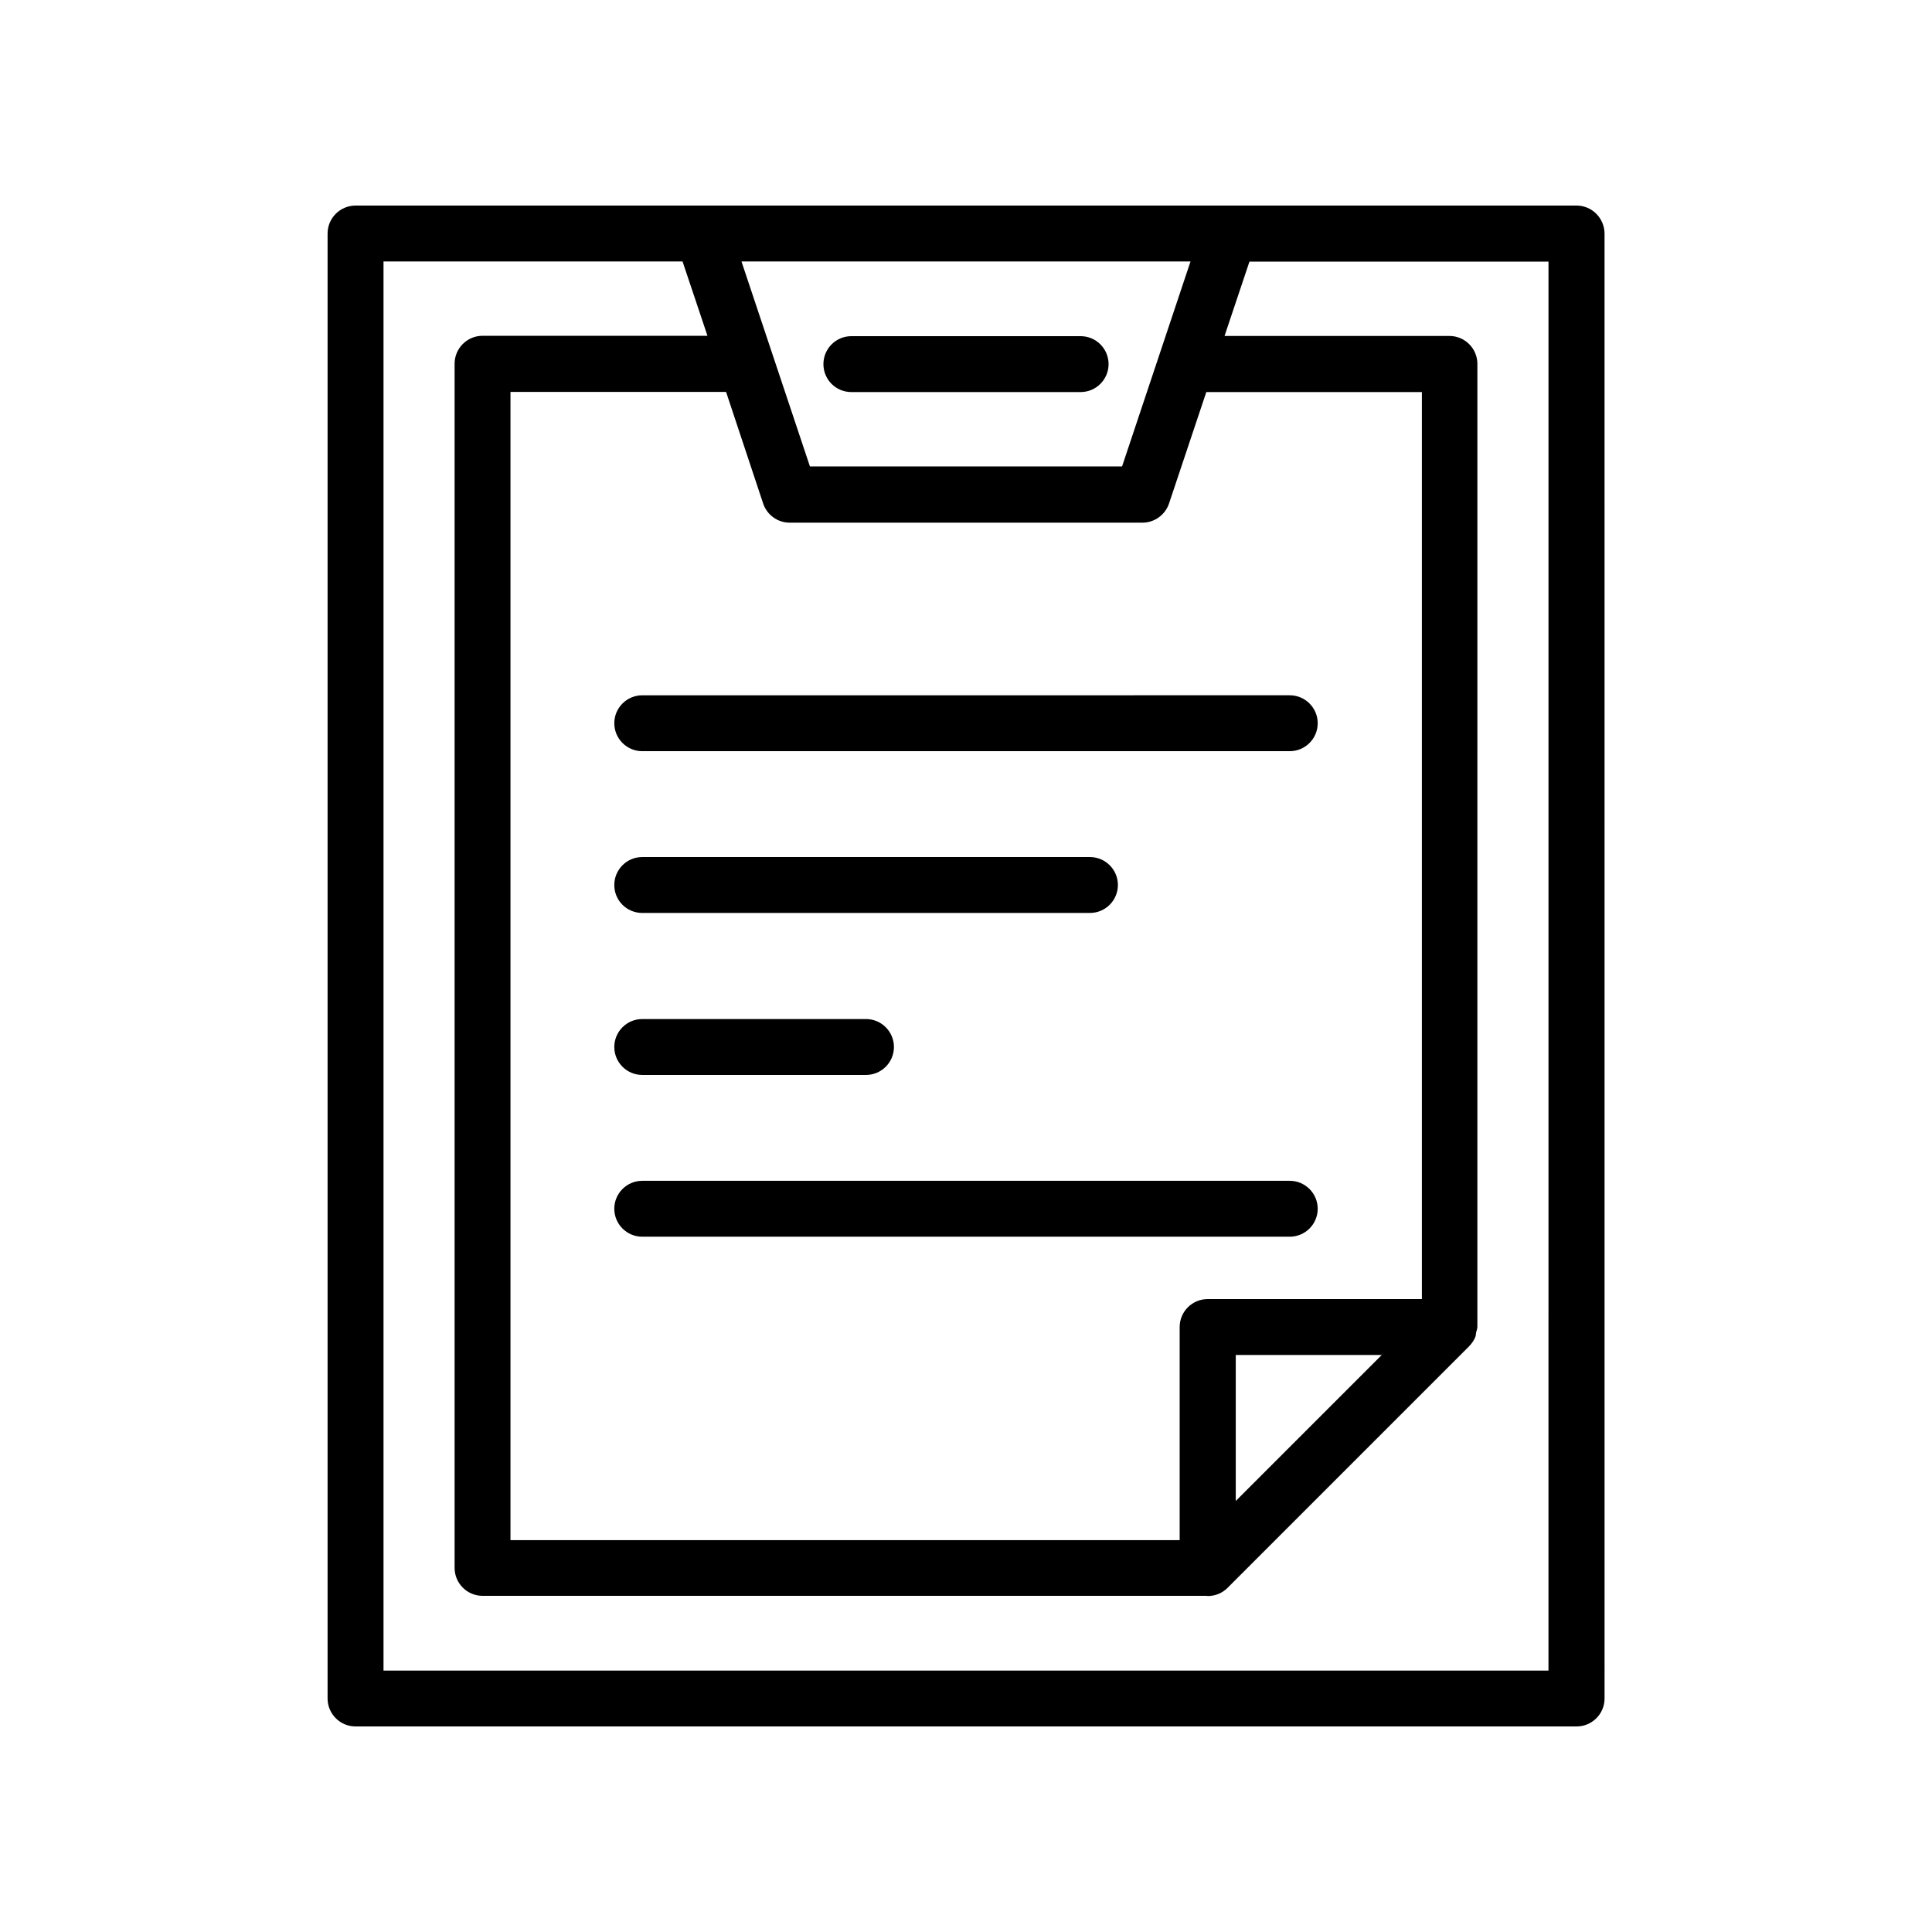
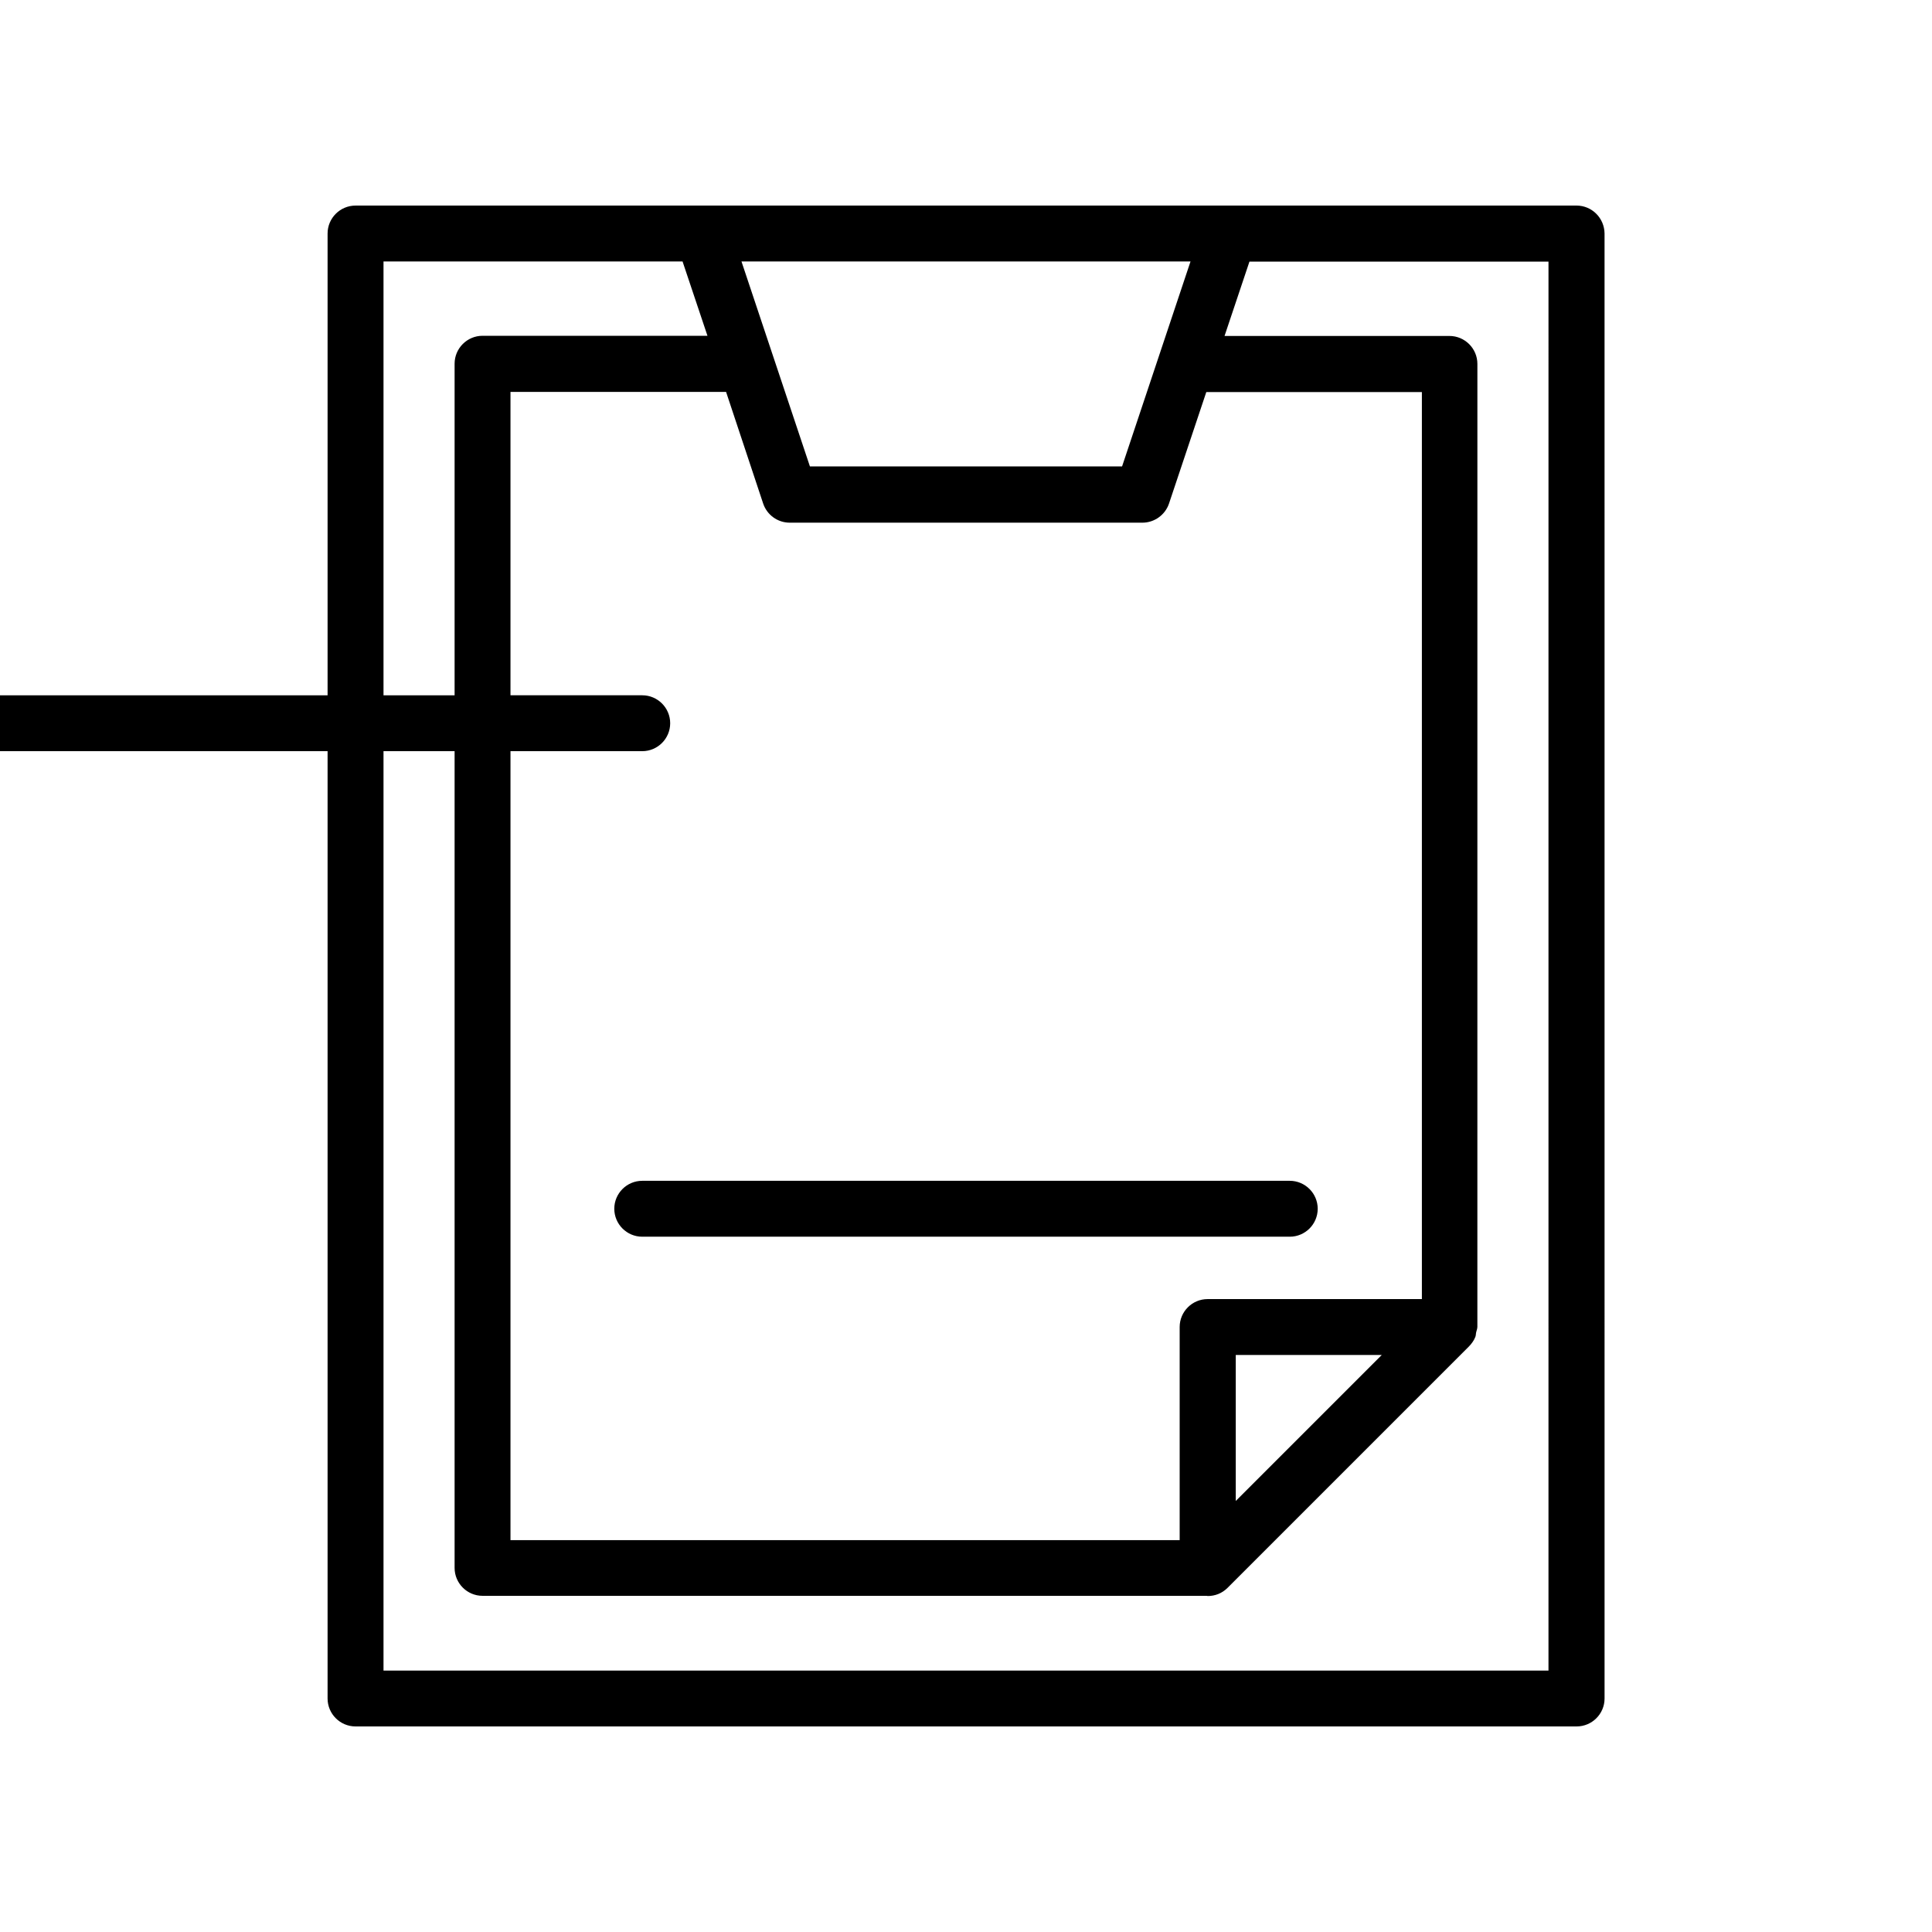
<svg xmlns="http://www.w3.org/2000/svg" fill="#000000" width="800px" height="800px" version="1.1" viewBox="144 144 512 512">
  <g>
    <path d="m561.77 198.48h-323.55c-4.082 0-7.406 3.324-7.406 7.406v388.23c0 4.082 3.324 7.406 7.406 7.406h323.6c4.082 0 7.406-3.324 7.406-7.406l-0.004-388.24c-0.047-4.078-3.324-7.402-7.453-7.402zm-102.27 14.809-18.137 54.312h-82.727l-18.137-54.312zm-113.26 64.137c1.008 3.023 3.828 5.09 7.055 5.09h93.457c3.176 0 6.047-2.066 7.055-5.09l9.875-29.523h57.133v240.37h-56.785c-4.082 0-7.406 3.324-7.406 7.406v56.477h-177.34v-304.3h57.133zm163.94 225.66-38.691 38.691v-38.691zm44.184 83.633h-308.73v-373.43h79.25l6.602 19.699h-59.605c-4.082 0-7.406 3.324-7.406 7.406v319.11c0 4.082 3.324 7.406 7.406 7.406h191.85c0.152 0 0.25 0.051 0.352 0.051 1.914 0 3.777-0.707 5.238-2.168l63.832-63.832c0.754-0.754 1.41-1.613 1.812-2.621 0.152-0.352 0.152-0.754 0.203-1.109 0.102-0.555 0.352-1.059 0.352-1.613l0.004-255.18c0-4.082-3.324-7.406-7.406-7.406h-59.602l6.602-19.699h79.25z" />
-     <path d="m314.2 343.07h171.6c4.082 0 7.406-3.324 7.406-7.406 0-4.082-3.324-7.406-7.406-7.406l-171.6 0.004c-4.082 0-7.406 3.324-7.406 7.406 0 4.078 3.324 7.402 7.406 7.402z" />
-     <path d="m314.2 385.94h118.65c4.082 0 7.406-3.324 7.406-7.406 0-4.082-3.324-7.406-7.406-7.406h-118.65c-4.082 0-7.406 3.324-7.406 7.406 0 4.133 3.324 7.406 7.406 7.406z" />
-     <path d="m314.2 428.87h59.297c4.082 0 7.406-3.324 7.406-7.406 0-4.082-3.324-7.406-7.406-7.406h-59.297c-4.082 0-7.406 3.324-7.406 7.406 0 4.082 3.324 7.406 7.406 7.406z" />
+     <path d="m314.2 343.07c4.082 0 7.406-3.324 7.406-7.406 0-4.082-3.324-7.406-7.406-7.406l-171.6 0.004c-4.082 0-7.406 3.324-7.406 7.406 0 4.078 3.324 7.402 7.406 7.402z" />
    <path d="m314.2 471.74h171.6c4.082 0 7.406-3.324 7.406-7.406 0-4.082-3.324-7.406-7.406-7.406h-171.6c-4.082 0-7.406 3.324-7.406 7.406 0 4.078 3.324 7.406 7.406 7.406z" />
-     <path d="m369.62 247.9h60.758c4.082 0 7.406-3.324 7.406-7.406 0-4.082-3.324-7.406-7.406-7.406h-60.758c-4.082 0-7.406 3.324-7.406 7.406 0 4.082 3.277 7.406 7.406 7.406z" />
  </g>
</svg>